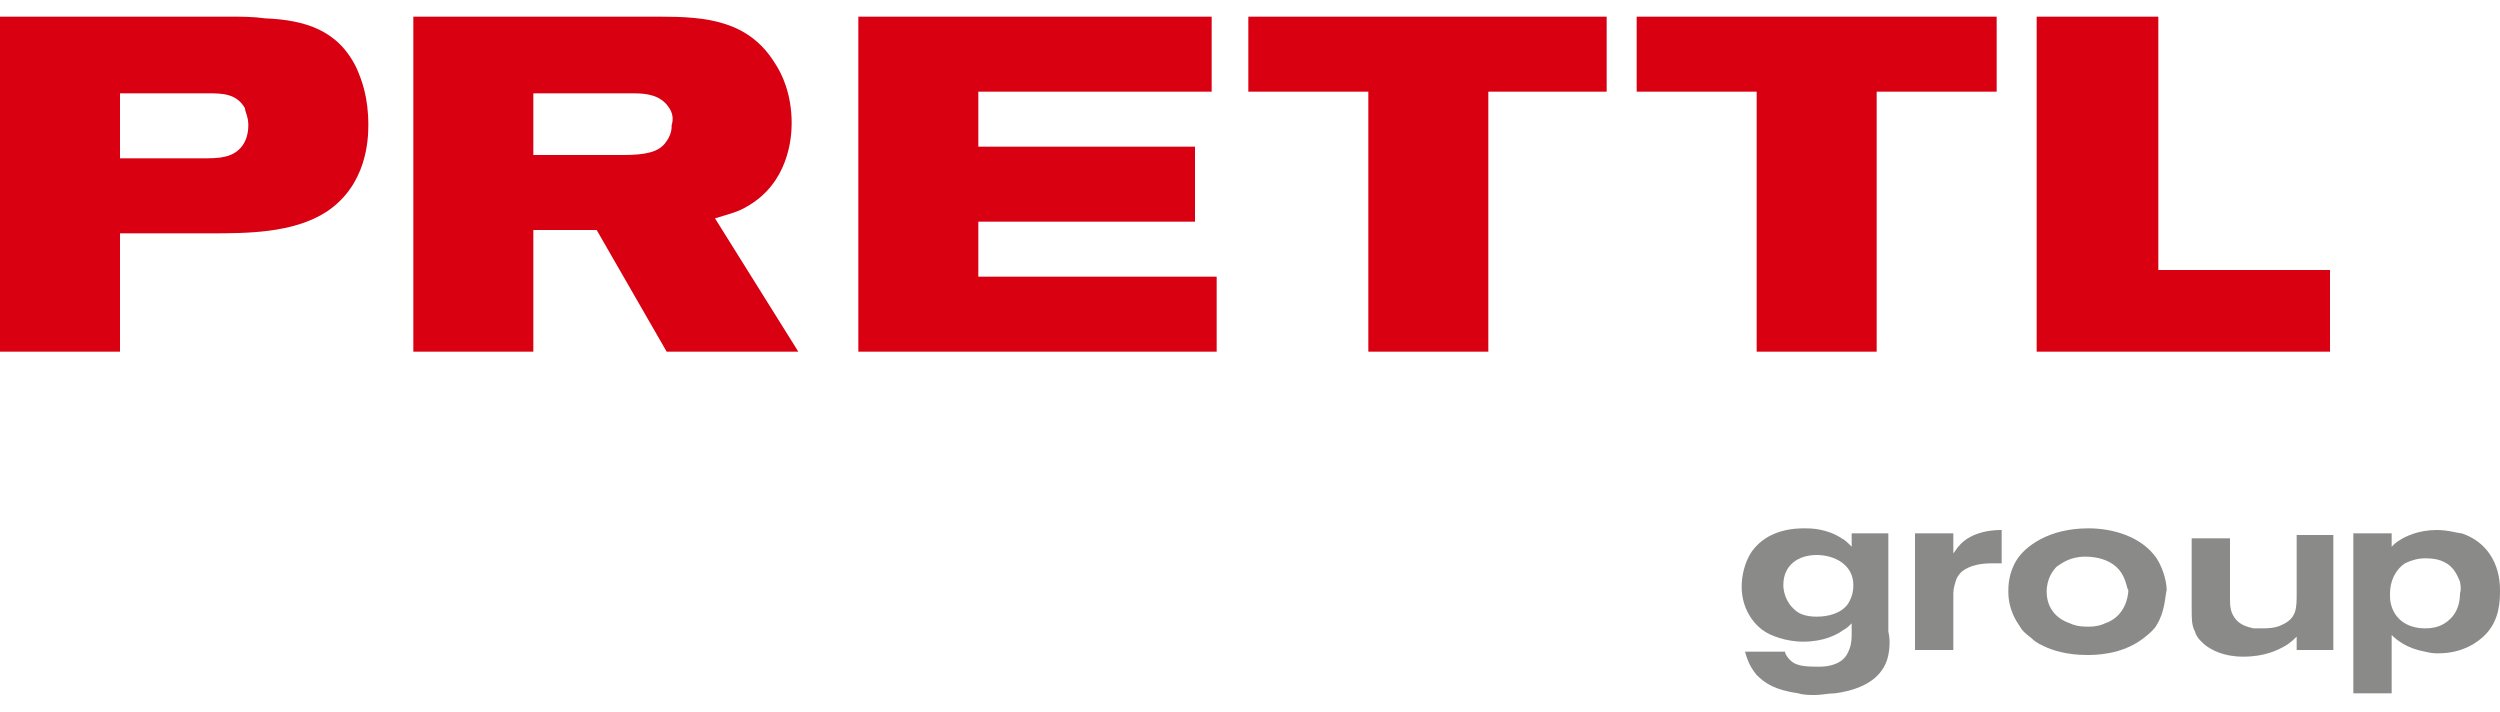
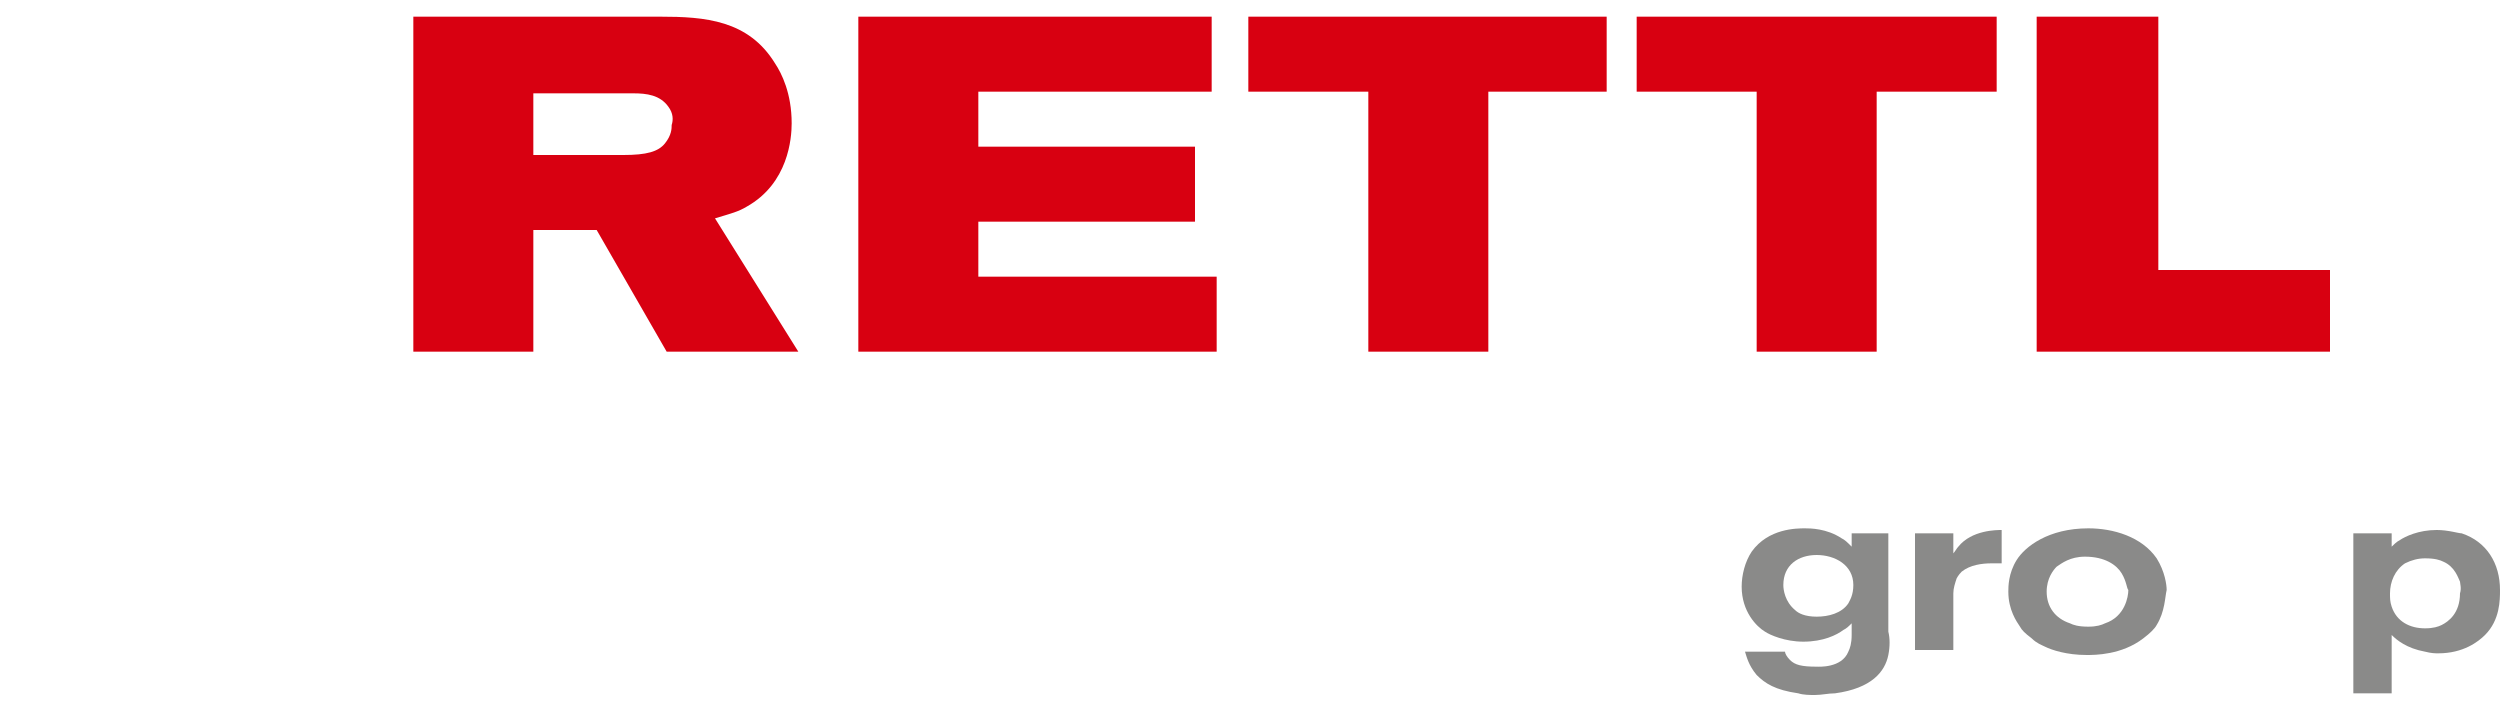
<svg xmlns="http://www.w3.org/2000/svg" version="1.1" id="Ebene_1" x="0px" y="0px" width="150px" height="42.7px" viewBox="0 0 150 42.7" style="enable-background:new 0 0 150 42.7;" xml:space="preserve">
  <style type="text/css">
	.st0{fill:#D80011;}
	.st1{fill:#8A8A89;}
</style>
  <g>
-     <path class="st0" d="M19.6,12.7C17.6,14,14.8,14,12.6,14H7.2v7.1H0V1h13.8c0.7,0,1.4,0,2.1,0.1c2.4,0.1,4.4,0.7,5.5,3   c0.3,0.7,0.7,1.7,0.7,3.4C22.1,8.4,22,11.1,19.6,12.7 M14.7,6.5c-0.5-0.9-1.4-0.9-2.2-0.9H7.2v3.9h4.7c0.8,0,1.2,0,1.6-0.1   c0.9-0.2,1.4-0.9,1.4-1.9C14.9,7,14.7,6.7,14.7,6.5" />
    <path class="st0" d="M40,21.1l-4.2-7.3h-3.8v7.3h-7.2V1h14.8c2.7,0,5.3,0.2,6.9,2.8c0.4,0.6,1,1.8,1,3.6c0,0.9-0.2,3.6-2.7,5   c-0.5,0.3-0.9,0.4-1.9,0.7l5,8H40z M40.1,6.4c-0.5-0.7-1.3-0.8-2.1-0.8h-6v3.7h5.4c1.4,0,2.1-0.2,2.5-0.7c0.4-0.5,0.4-0.9,0.4-1.1   C40.4,7.2,40.4,6.8,40.1,6.4" />
    <polygon class="st0" points="51.5,21.1 51.5,1 72.7,1 72.7,5.5 58.7,5.5 58.7,8.8 71.7,8.8 71.7,13.3 58.7,13.3 58.7,16.6 73,16.6    73,21.1  " />
    <polygon class="st0" points="89.3,5.5 89.3,21.1 82.1,21.1 82.1,5.5 74.9,5.5 74.9,1 96.4,1 96.4,5.5  " />
    <polygon class="st0" points="112.6,5.5 112.6,21.1 105.4,21.1 105.4,5.5 98.2,5.5 98.2,1 119.8,1 119.8,5.5  " />
    <polygon class="st0" points="122.2,21.1 122.2,1 129.5,1 129.5,16.2 139.8,16.2 139.8,21.1  " />
    <path class="st1" d="M129.4,37.5c-0.1,0.2-0.4,0.5-0.8,0.8c-1.3,1-2.9,1-3.4,1c-1.2,0-2.1-0.3-2.5-0.5c-0.2-0.1-0.5-0.2-0.8-0.5   c-0.4-0.3-0.6-0.5-0.7-0.7c-0.2-0.3-0.7-1-0.7-2.1c0-0.3,0-1.1,0.5-1.9c0.5-0.8,1.9-1.9,4.3-1.9c1.5,0,3.2,0.5,4.1,1.8   c0.5,0.8,0.6,1.6,0.6,1.9C129.9,35.8,129.9,36.7,129.4,37.5 M127.3,34.4c-0.3-0.5-1-1-2.2-1c-0.9,0-1.4,0.4-1.7,0.6   c-0.2,0.2-0.6,0.7-0.6,1.5c0,0.9,0.5,1.6,1.4,1.9c0.2,0.1,0.5,0.2,1.1,0.2c0.5,0,0.8-0.1,1-0.2c1.2-0.4,1.4-1.6,1.4-2   C127.6,35.3,127.6,34.9,127.3,34.4" />
    <path class="st1" d="M113.3,39.3c-0.2,1-1,2-3.2,2.3c-0.4,0-0.8,0.1-1.2,0.1c-0.3,0-0.7,0-1-0.1c-1.4-0.2-2-0.6-2.5-1.1   c-0.5-0.6-0.6-1.1-0.7-1.4h2.4c0,0.1,0.1,0.3,0.3,0.5c0.3,0.3,0.7,0.4,1.6,0.4c0.1,0,1.5,0.1,1.9-0.9c0.1-0.2,0.2-0.5,0.2-1l0-0.7   c-0.2,0.2-0.3,0.3-0.5,0.4c-0.4,0.3-1.2,0.7-2.4,0.7c-1.1,0-2-0.4-2.3-0.6c-0.5-0.3-1.4-1.2-1.4-2.7c0-0.7,0.2-1.5,0.6-2.1   c1-1.4,2.7-1.4,3.2-1.4c0.3,0,1.3,0,2.2,0.6c0.2,0.1,0.3,0.2,0.6,0.5v-0.8h2.2v5.9C113.4,38.3,113.4,38.8,113.3,39.3 M109,33.3   c-1.1,0-2,0.6-2,1.8c0,0.3,0.1,1,0.7,1.5c0.2,0.2,0.6,0.4,1.3,0.4c0.7,0,1.5-0.2,1.9-0.8c0.1-0.2,0.3-0.5,0.3-1.1   C111.2,33.9,110.1,33.3,109,33.3" />
-     <path class="st1" d="M137.8,39.2v-1c-0.1,0.1-0.3,0.3-0.6,0.5c-0.5,0.3-1.3,0.7-2.6,0.7c-1.2,0-1.9-0.4-2.3-0.7   c-0.1-0.1-0.5-0.4-0.6-0.8c-0.2-0.4-0.2-0.7-0.2-1.4v-4.2h2.3v3.6c0,0.4,0,0.8,0.3,1.2c0.3,0.4,0.7,0.5,1.1,0.6c0.3,0,0.5,0,0.6,0   c0.2,0,0.7,0,1.1-0.2c0.9-0.4,0.9-1,0.9-1.9v-3.5h2.2v6.9H137.8z" />
    <path class="st1" d="M119.5,33.8c-0.6,0-1.3,0.1-1.8,0.5c-0.2,0.2-0.3,0.4-0.3,0.4c-0.1,0.3-0.2,0.6-0.2,0.9V39h-2.3V32h2.3v1.2   c0.1-0.1,0.2-0.3,0.3-0.4c0.8-1,2.3-1,2.6-1v2C119.9,33.8,119.7,33.8,119.5,33.8" />
    <path class="st1" d="M149.1,38.1c-0.4,0.4-1.3,1.1-2.8,1.1c-0.2,0-0.4,0-0.8-0.1c-1.1-0.2-1.7-0.7-2-1v3.5h-2.3v-9.6h2.3v0.8   c0.1-0.1,0.3-0.3,0.5-0.4c0.3-0.2,1.1-0.6,2.2-0.6c0.7,0,1.3,0.2,1.5,0.2c1.5,0.5,2.3,1.8,2.3,3.4C150,36,150,37.2,149.1,38.1    M147.6,34.9c-0.1-0.2-0.3-0.9-1-1.2c-0.2-0.1-0.5-0.2-1.1-0.2c-0.4,0-0.8,0.1-1.2,0.3c-0.6,0.4-0.9,1.1-0.9,1.8   c0,0.3,0,0.5,0.1,0.8c0.3,0.9,1.1,1.3,2,1.3c0.5,0,0.8-0.1,1-0.2c0.4-0.2,1.1-0.7,1.1-1.9C147.7,35.3,147.6,35,147.6,34.9" />
  </g>
</svg>